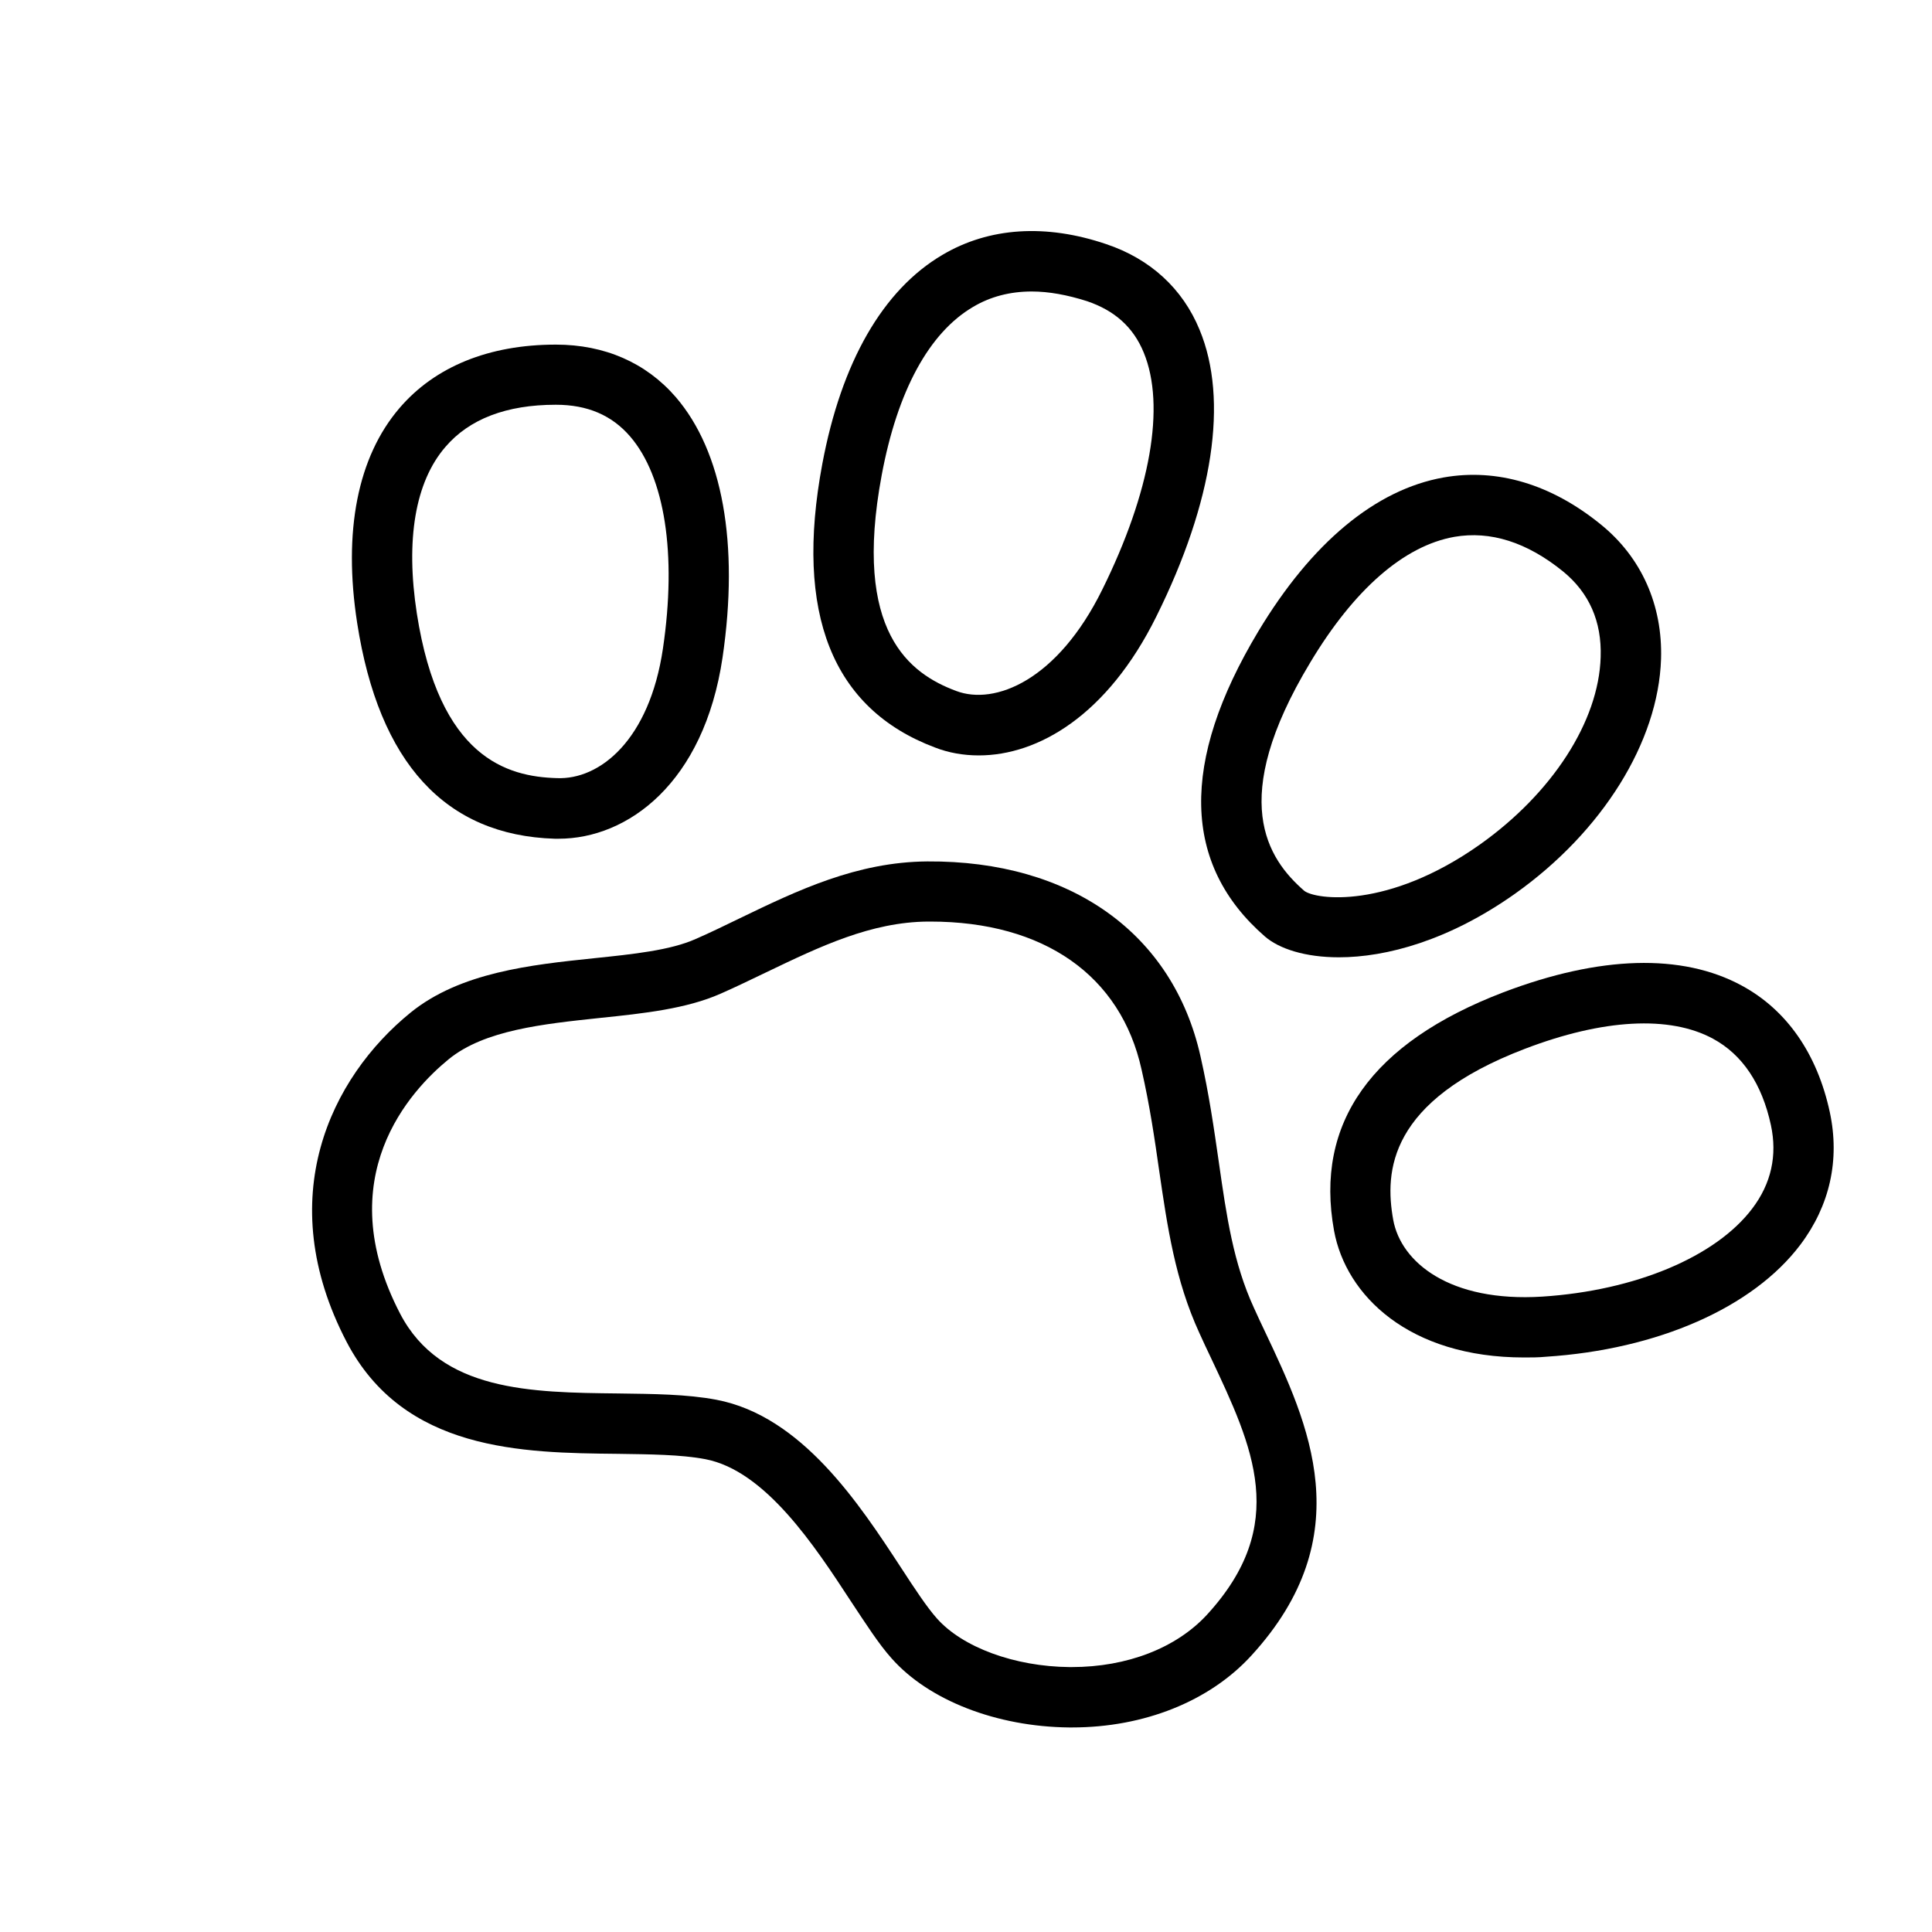
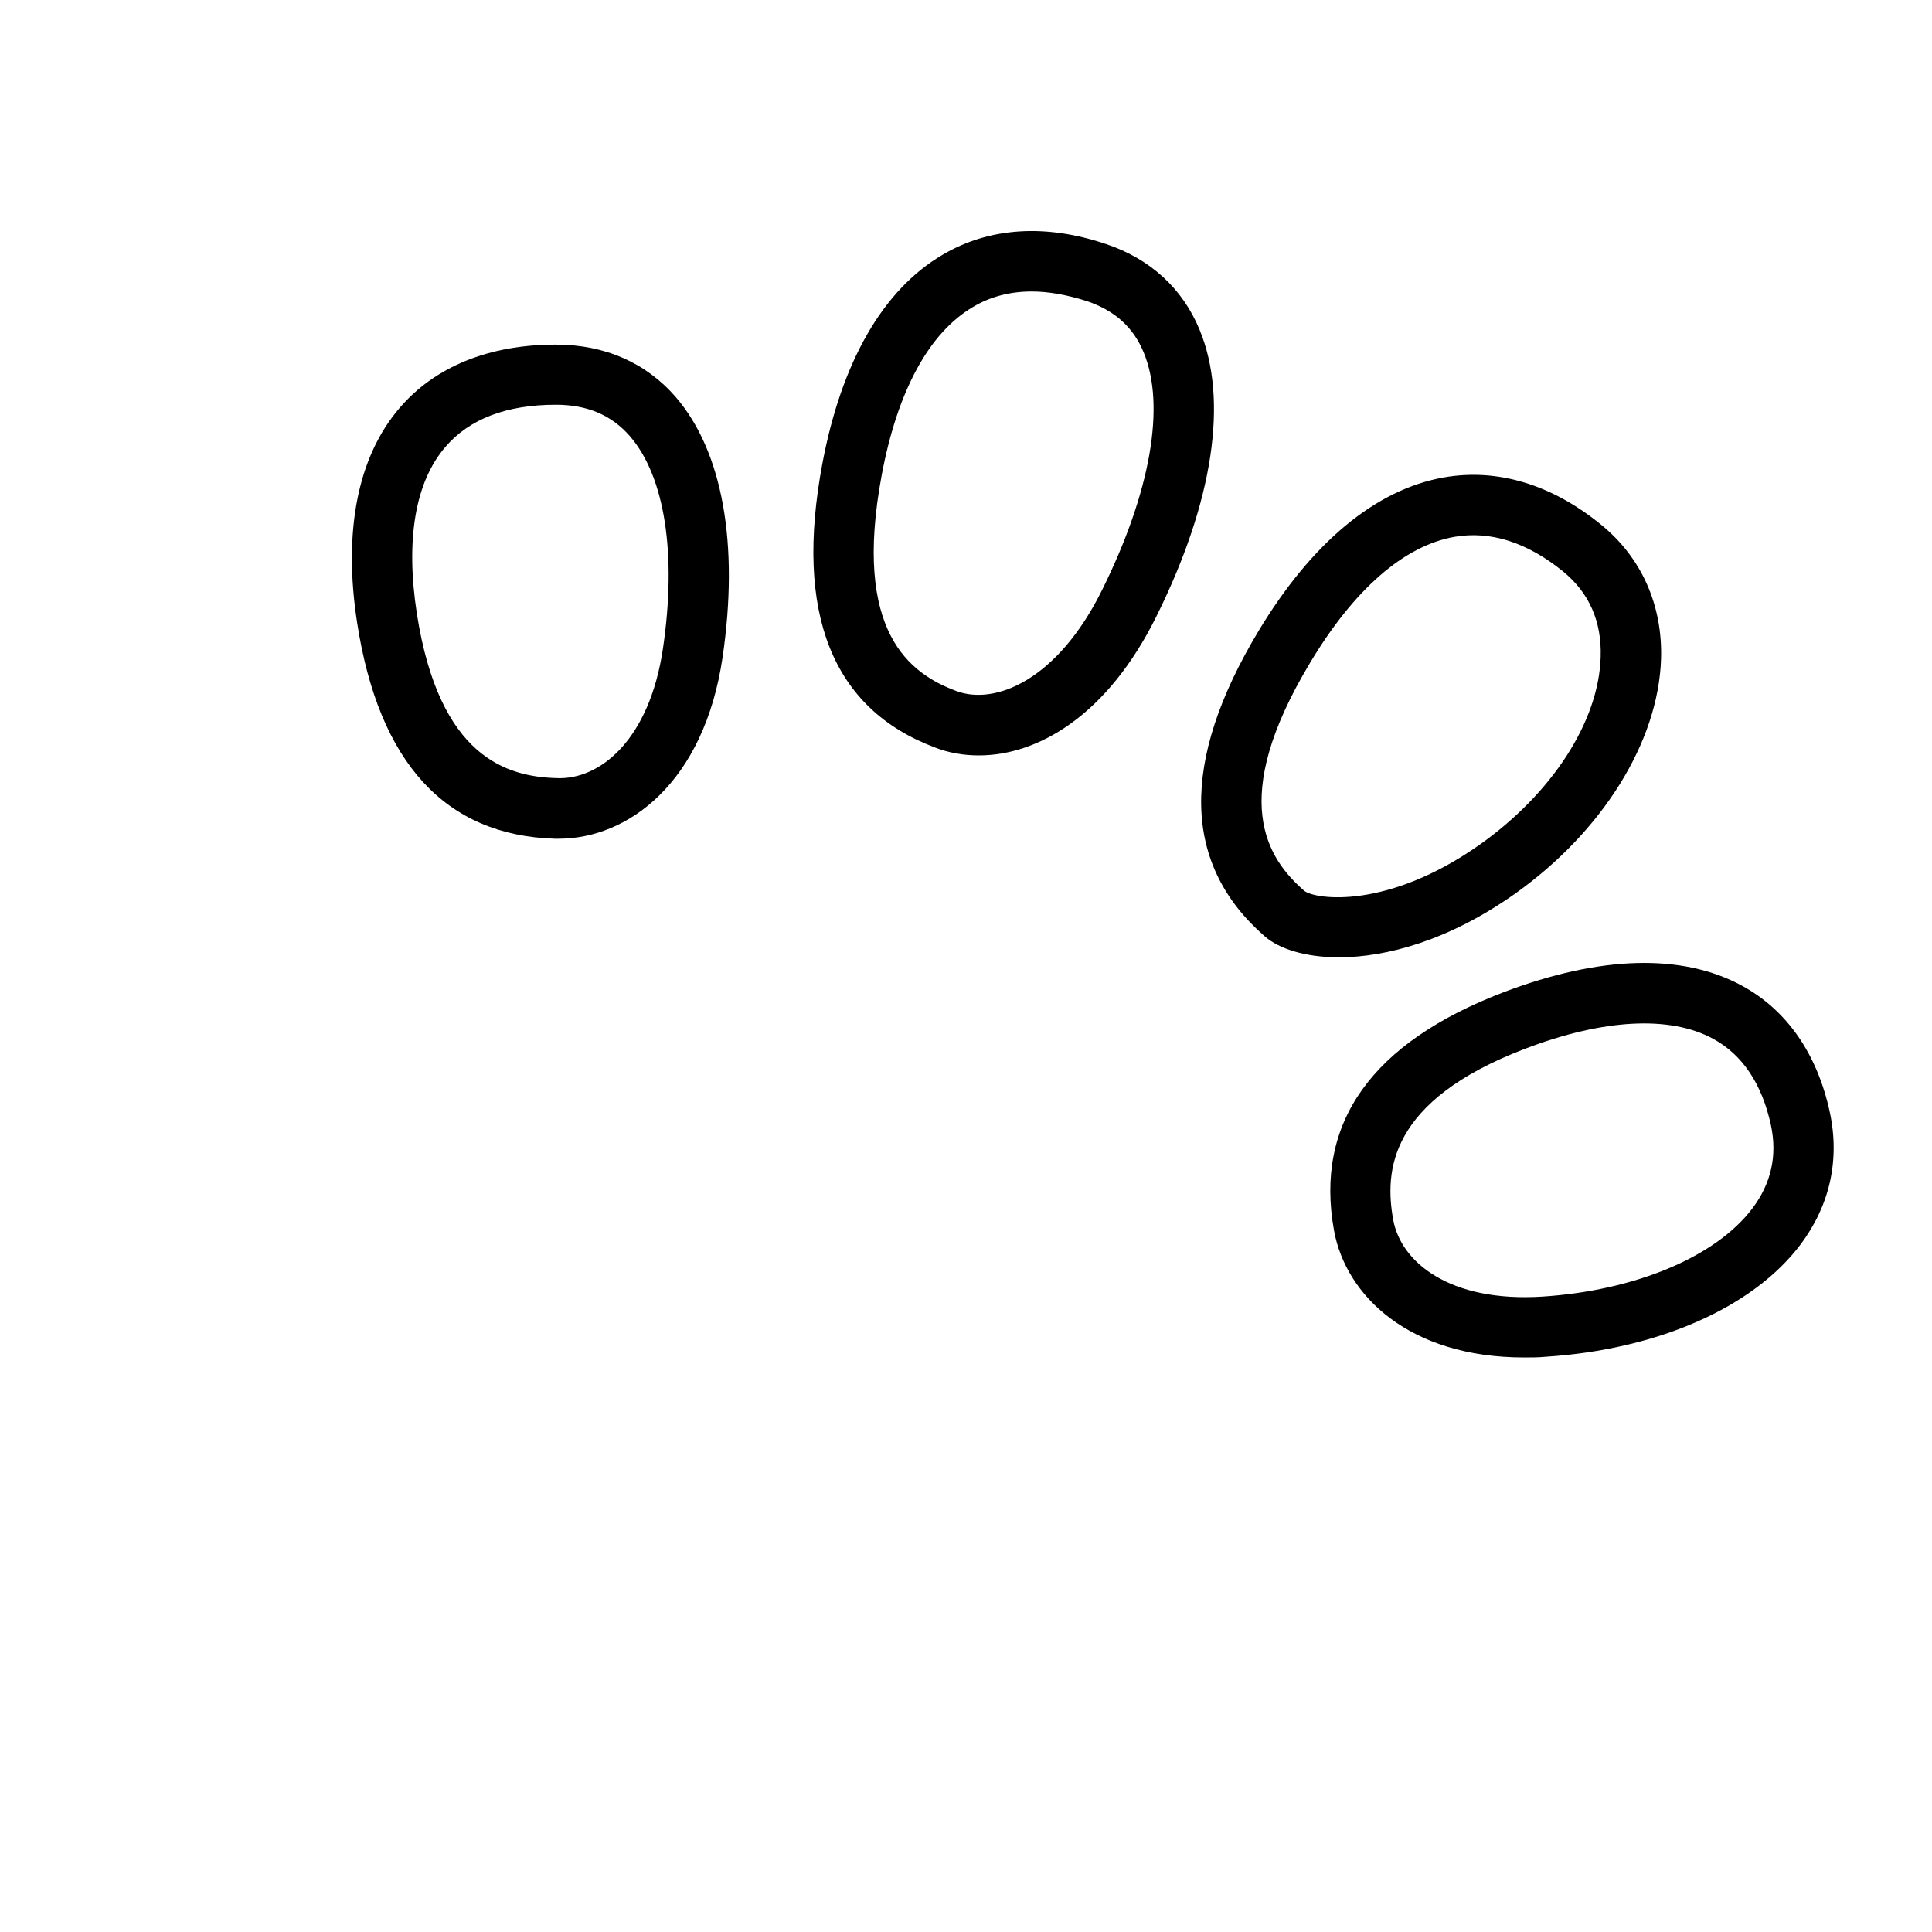
<svg xmlns="http://www.w3.org/2000/svg" id="Слой_1" x="0px" y="0px" viewBox="0 0 80 80" style="enable-background:new 0 0 80 80;" xml:space="preserve">
-   <path d="M44.39,71.53c-0.04,0-0.08,0-0.12,0c-3-0.03-5.81-1.12-7.35-2.86c-0.53-0.59-1.06-1.42-1.69-2.37 c-1.49-2.28-3.54-5.41-6.03-5.88c-1-0.19-2.28-0.2-3.63-0.22c-3.94-0.04-8.85-0.1-11.22-4.64c-3.1-5.95-0.66-10.94,2.65-13.63 c2.06-1.67,4.99-1.98,7.58-2.25c1.64-0.17,3.18-0.33,4.23-0.8c0.62-0.27,1.23-0.57,1.83-0.86c2.38-1.15,4.84-2.33,7.76-2.35 c5.94-0.04,10.17,2.98,11.31,8.07l0,0c0.36,1.59,0.56,3.01,0.76,4.39c0.32,2.24,0.6,4.17,1.45,6.02c0.15,0.34,0.31,0.67,0.47,1.01 c1.78,3.76,3.98,8.43-0.58,13.4C50.09,70.44,47.38,71.53,44.39,71.53z M38.52,38.16c-0.03,0-0.06,0-0.1,0 c-2.36,0.02-4.46,1.03-6.69,2.1c-0.63,0.3-1.26,0.61-1.9,0.89c-1.41,0.62-3.14,0.81-4.98,1c-2.35,0.25-4.79,0.5-6.27,1.71 c-1.58,1.29-4.95,4.89-2.01,10.54c1.68,3.22,5.41,3.26,9.03,3.3c1.46,0.02,2.84,0.03,4.06,0.26c3.54,0.67,5.92,4.31,7.66,6.97 c0.54,0.83,1.06,1.62,1.47,2.08c1.06,1.2,3.22,2,5.5,2.02c0.03,0,0.06,0,0.09,0c2.29,0,4.33-0.79,5.6-2.17 c3.42-3.73,1.91-6.93,0.16-10.64c-0.16-0.34-0.33-0.69-0.48-1.03c-1-2.18-1.32-4.38-1.66-6.71c-0.19-1.33-0.39-2.7-0.73-4.19 C46.41,40.39,43.22,38.16,38.52,38.16z" />
  <path d="M23.13,34.73c-0.05,0-0.11,0-0.16,0l0,0c-4.53-0.14-7.28-3.14-8.18-8.93c-0.59-3.8,0.02-6.88,1.75-8.9 c1.47-1.72,3.71-2.63,6.47-2.63c0,0,0.01,0,0.01,0c2.02,0,3.73,0.75,4.96,2.17c1.94,2.25,2.63,6.08,1.94,10.78 C29.15,32.43,25.99,34.73,23.13,34.73z M23.05,32.22c1.79,0.08,3.84-1.58,4.4-5.36c0.58-3.92,0.08-7.12-1.36-8.79 c-0.76-0.88-1.77-1.31-3.07-1.31c0,0,0,0-0.01,0c-2.04,0-3.58,0.59-4.57,1.75c-1.25,1.45-1.65,3.84-1.18,6.89 C18.19,31.39,21.01,32.16,23.05,32.22L23.05,32.22z" />
  <path d="M63.11,56.21c-4.77,0-7.38-2.57-7.87-5.25v0c-0.81-4.46,1.55-7.78,7.01-9.87c3.99-1.52,7.4-1.62,9.87-0.28 c1.87,1.01,3.13,2.83,3.65,5.25c0.42,1.97,0,3.86-1.22,5.48c-1.96,2.6-5.9,4.34-10.54,4.64C63.71,56.21,63.4,56.21,63.11,56.21z M57.69,50.51c0.32,1.76,2.34,3.42,6.17,3.18c3.86-0.25,7.19-1.65,8.7-3.65c0.78-1.03,1.04-2.19,0.77-3.45 c-0.37-1.71-1.18-2.92-2.4-3.58c-1.79-0.97-4.55-0.82-7.79,0.42C57.49,45.59,57.33,48.51,57.69,50.51L57.69,50.51z" />
  <path d="M40.53,31.28c-0.64,0-1.26-0.11-1.82-0.33c-4.25-1.6-5.82-5.55-4.66-11.74c0.79-4.22,2.51-7.21,4.98-8.66 c1.93-1.14,4.28-1.29,6.78-0.44c1.82,0.61,3.16,1.84,3.86,3.54c1.21,2.91,0.57,7.13-1.79,11.88C45.85,29.63,42.98,31.28,40.53,31.28 z M42.72,12.07c-0.89,0-1.71,0.21-2.43,0.64c-1.82,1.07-3.13,3.48-3.78,6.96c-1.22,6.52,1.18,8.23,3.08,8.94l0,0 c1.61,0.61,4.2-0.44,6.05-4.19c2-4.04,2.63-7.61,1.72-9.82c-0.43-1.05-1.2-1.74-2.35-2.13C44.19,12.21,43.43,12.07,42.72,12.07z" />
  <path d="M55.44,39.64c-1.39,0-2.47-0.35-3.06-0.86l0,0c-3.43-2.98-3.52-7.23-0.28-12.63c2.21-3.68,4.86-5.88,7.68-6.38 c2.21-0.39,4.46,0.28,6.51,1.95c1.68,1.36,2.56,3.34,2.49,5.57c-0.11,3.43-2.43,7.15-6.05,9.72C60,38.94,57.41,39.64,55.44,39.64z M54.01,36.89c0.47,0.36,3.45,0.78,7.27-1.92c3-2.13,4.92-5.1,5-7.76c0.05-1.48-0.48-2.67-1.56-3.55c-1.49-1.21-3.01-1.69-4.5-1.43 c-2.08,0.37-4.15,2.17-5.97,5.21C50.83,33.12,52.48,35.56,54.01,36.89z" />
</svg>